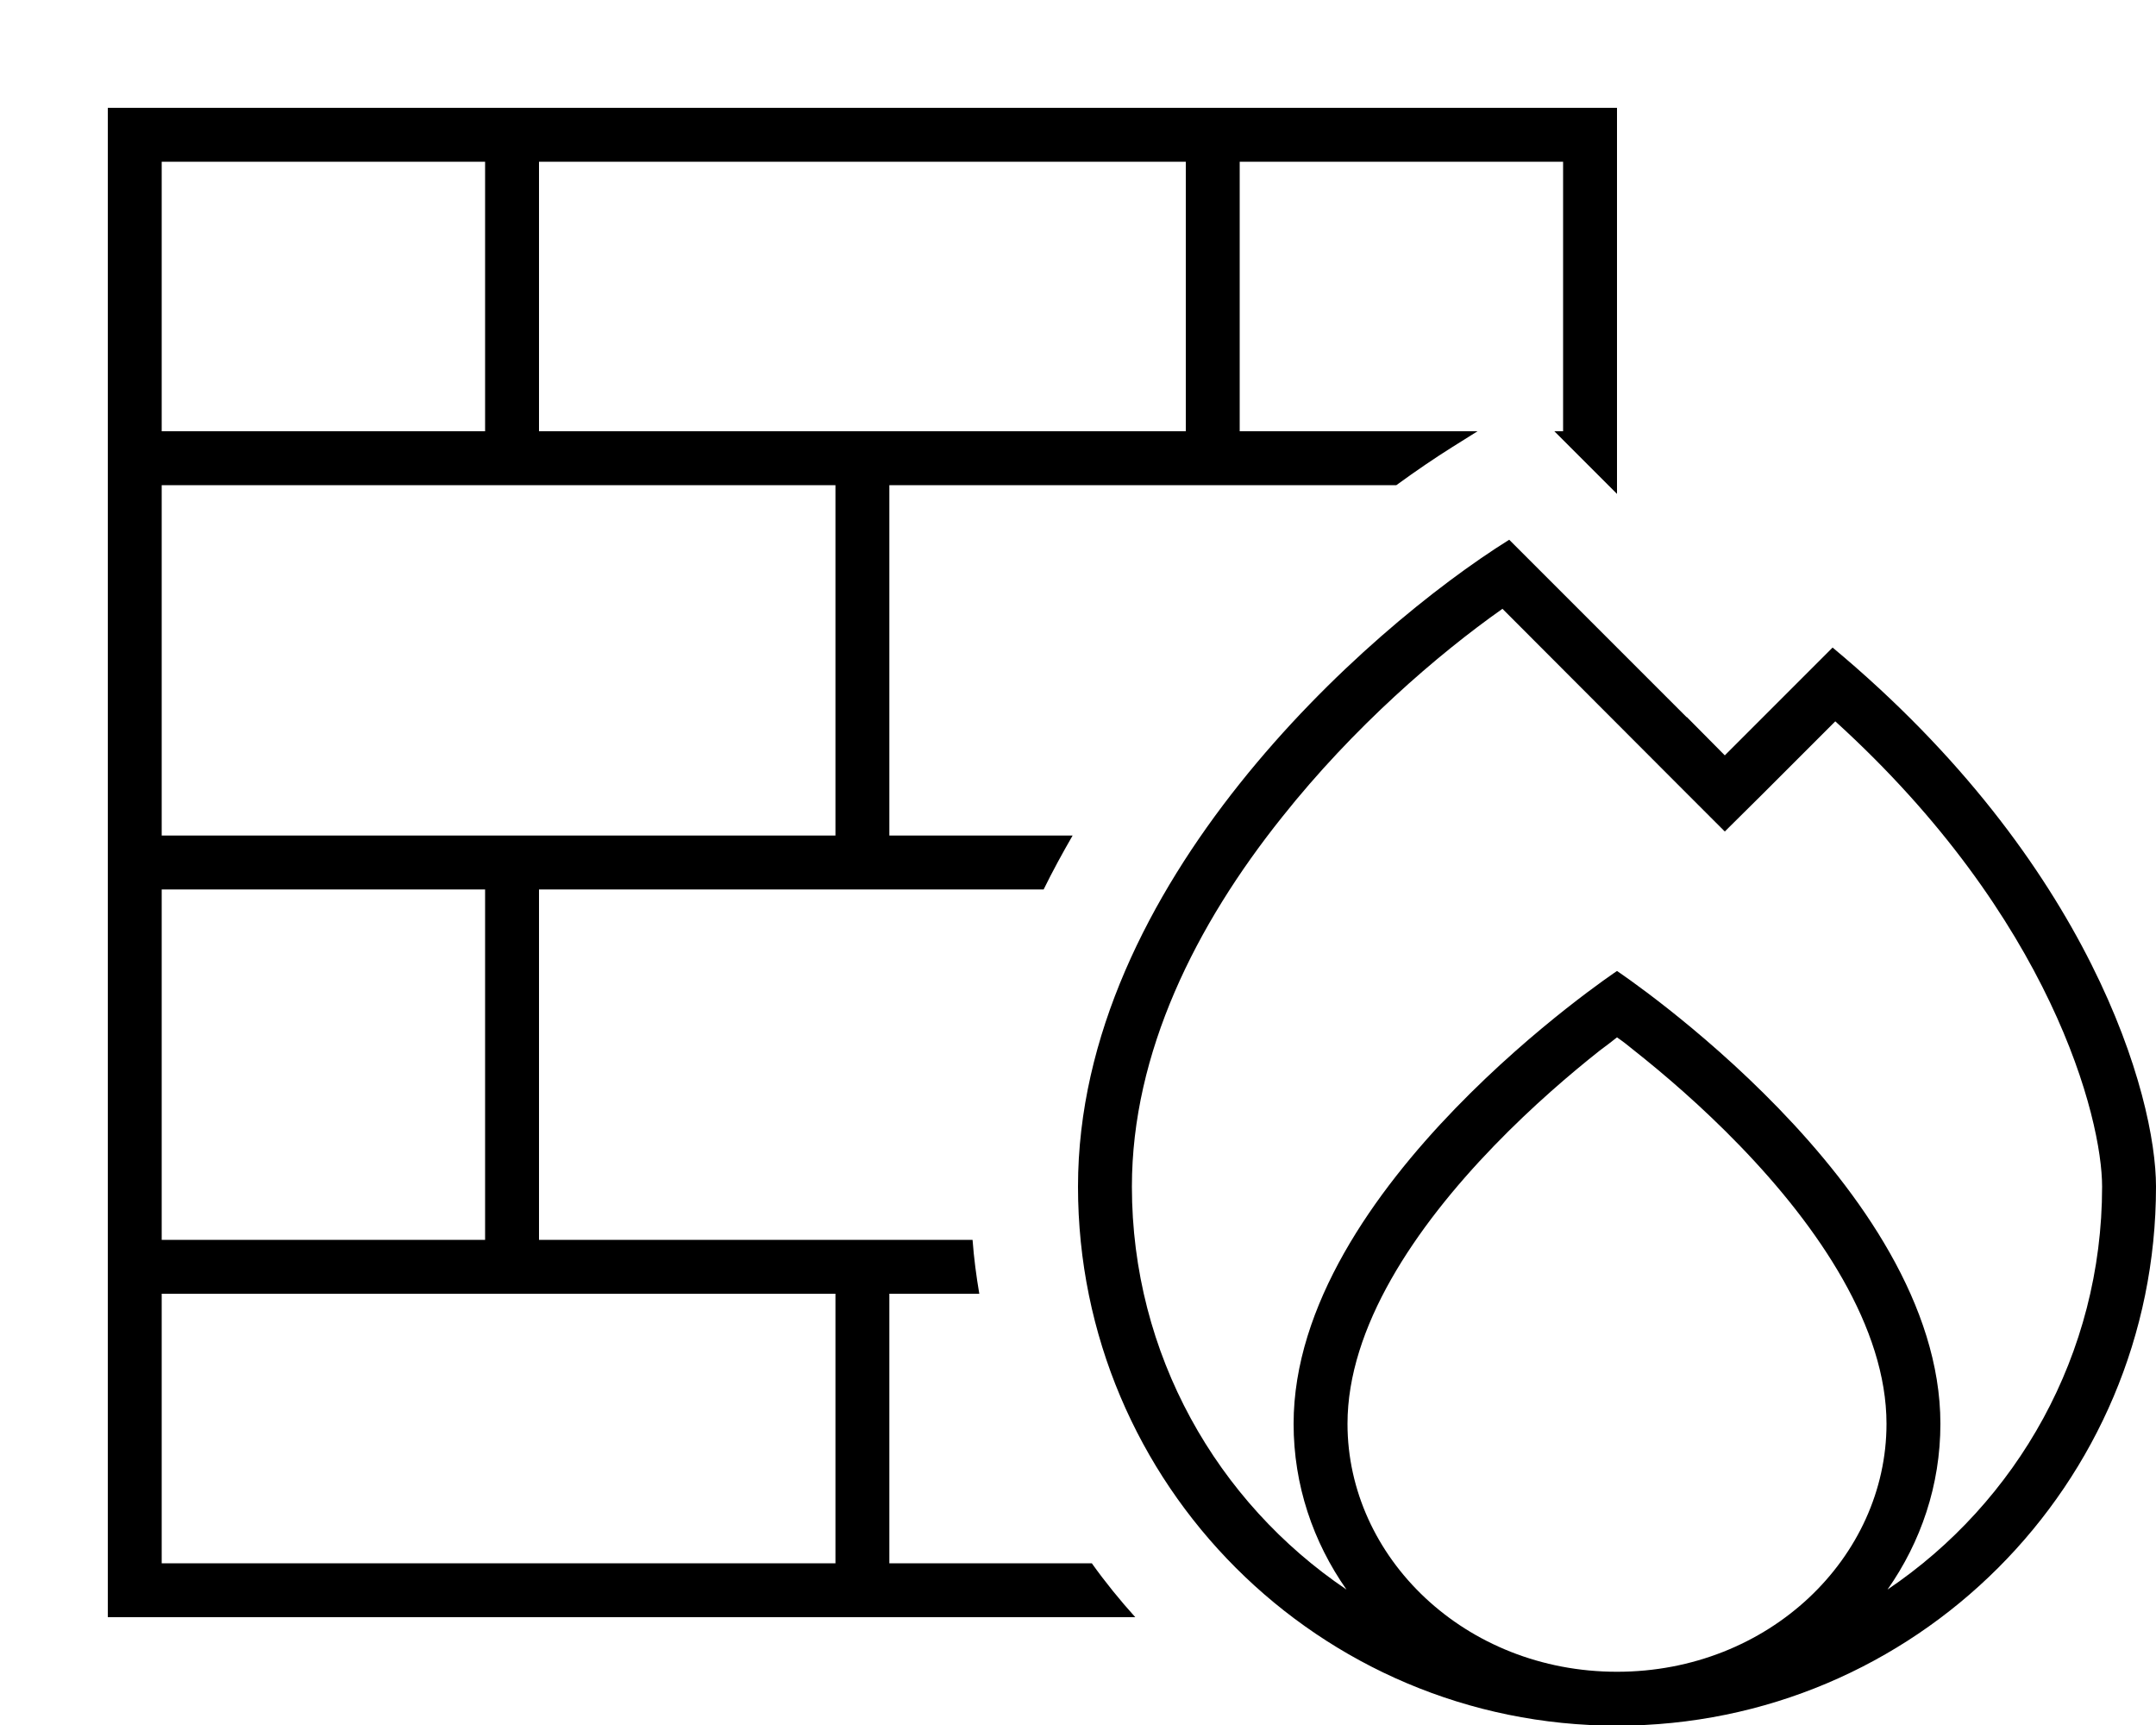
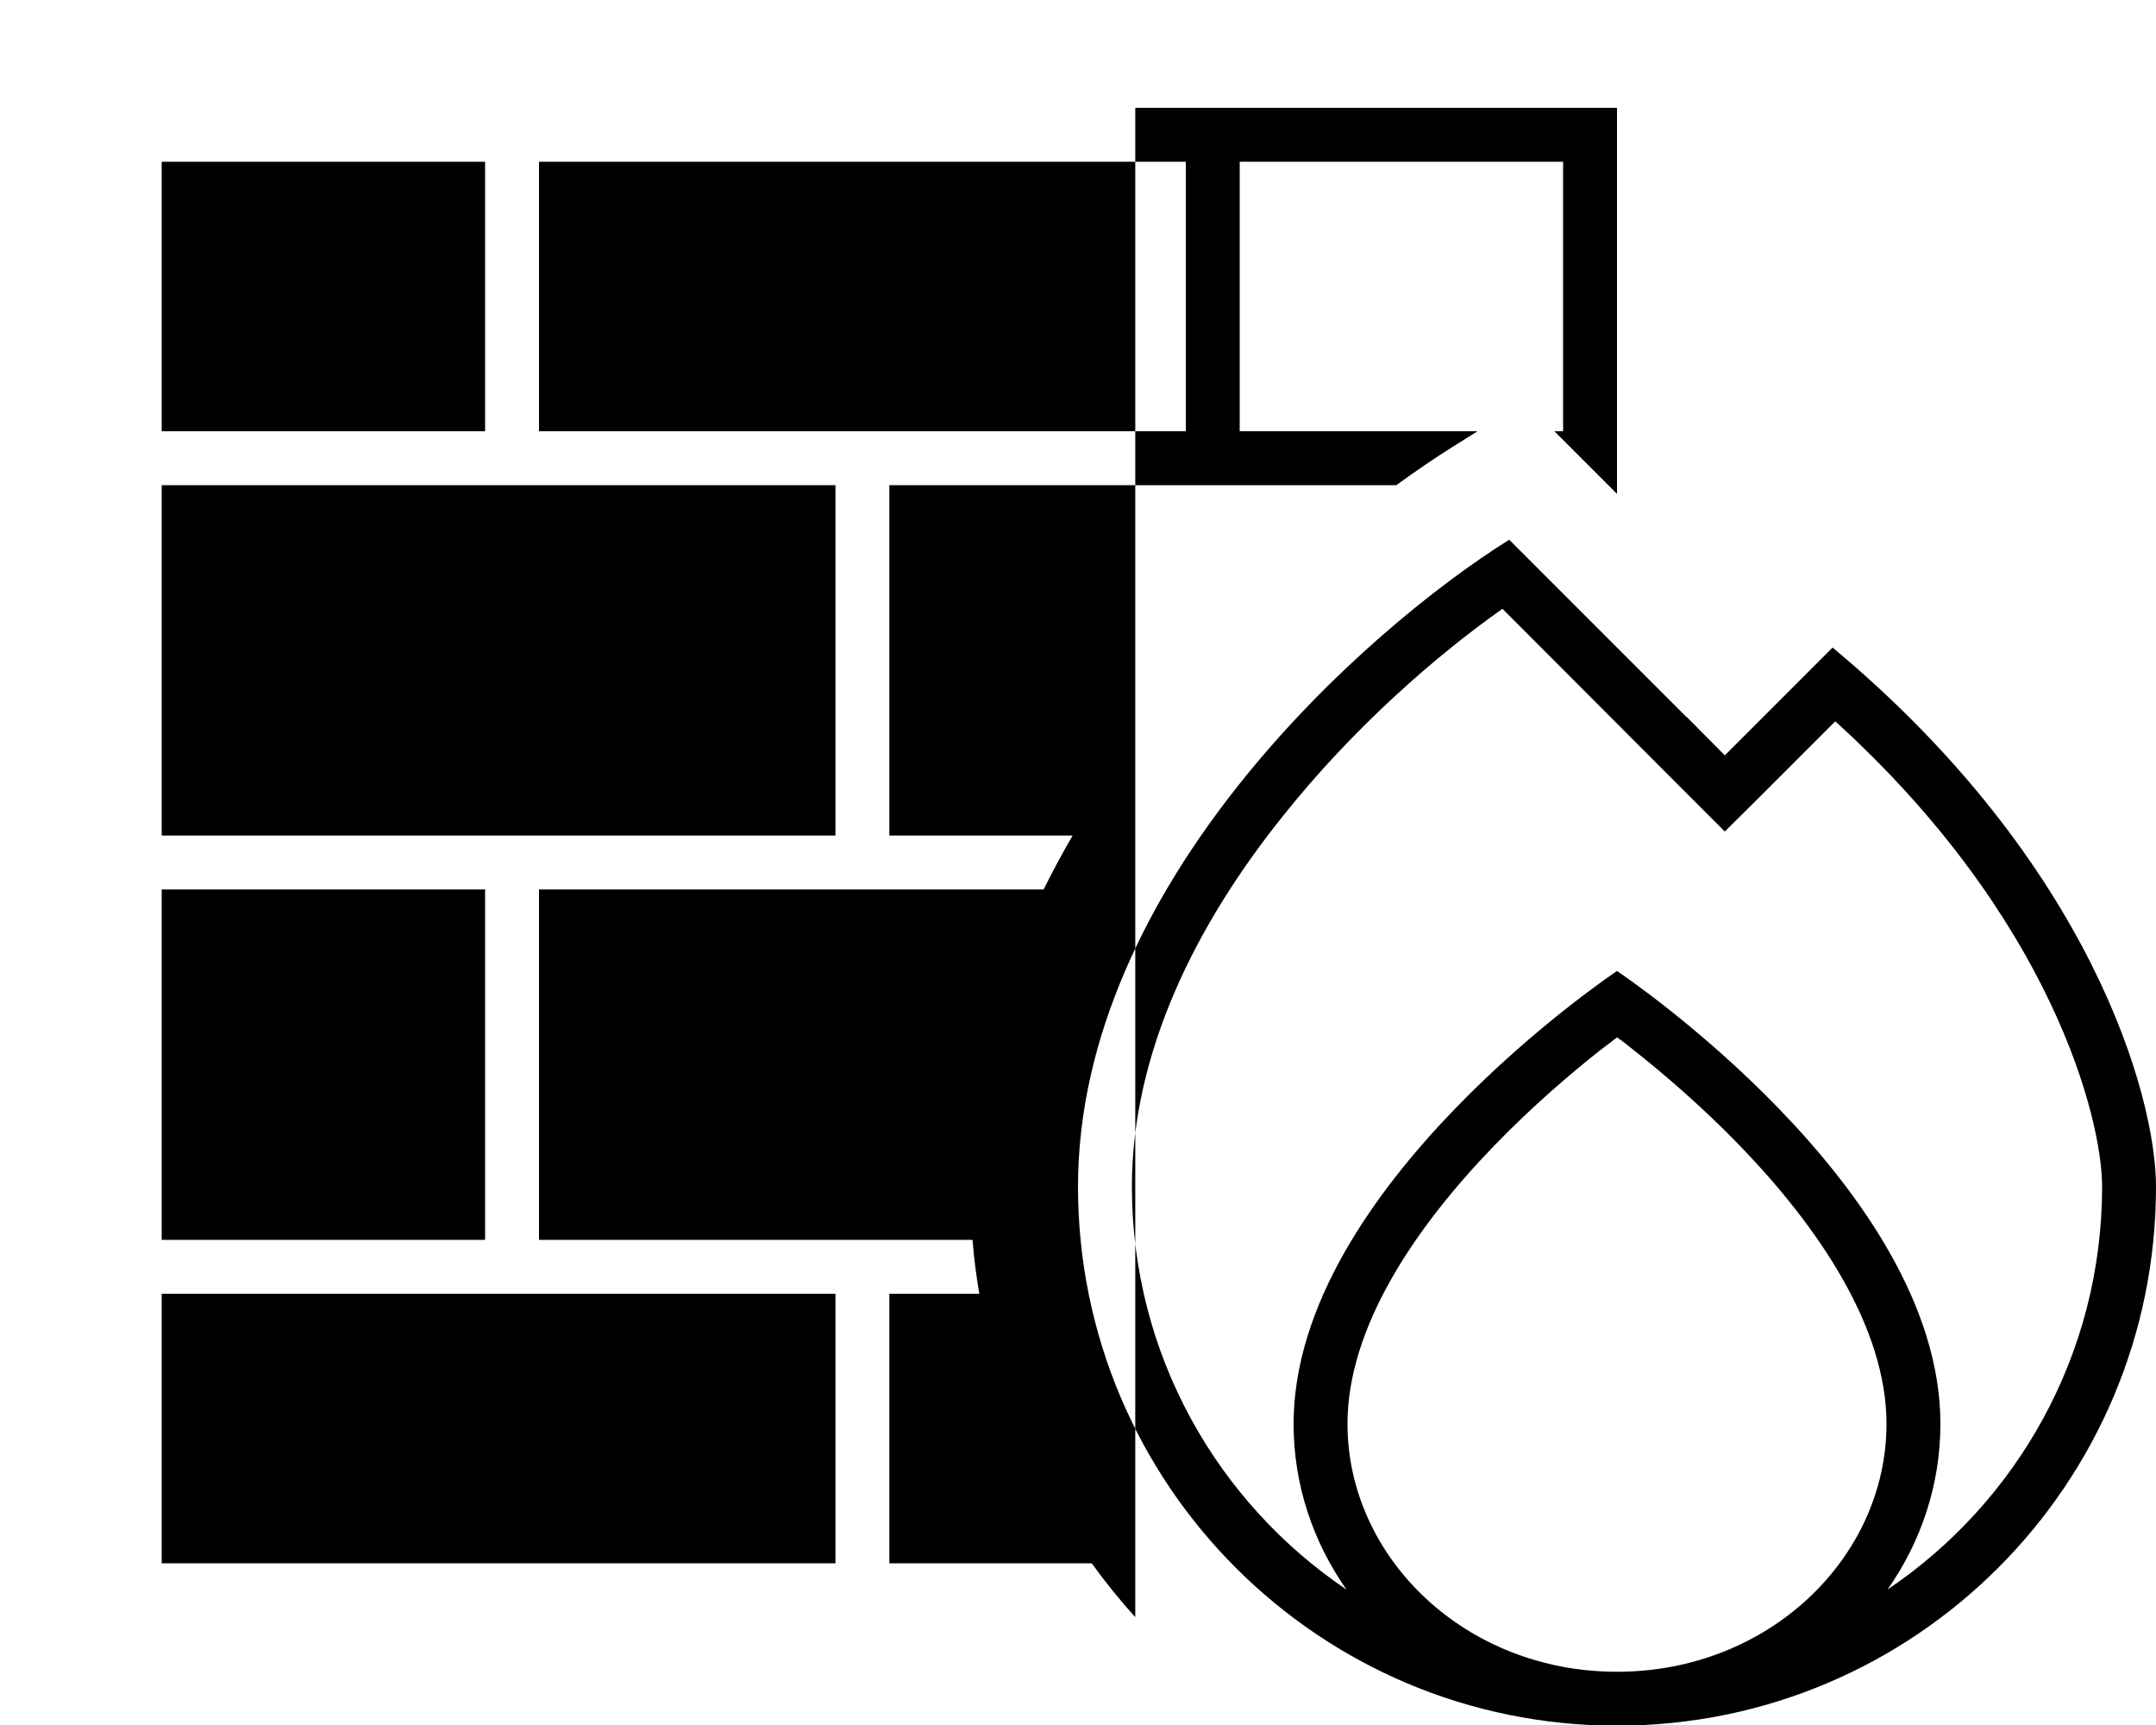
<svg xmlns="http://www.w3.org/2000/svg" viewBox="0 0 640 512">
-   <path d="M160 48v80h88 16 88V48H160zm-16 80V48H48v80h96zM48 144V248H248V144H48zm0 224h96V264H48V368zm0 16v80H248V384H160 144 48zm112-16H288.7c.4 5.4 1.1 10.7 2 16H264v80h60.1c4 5.6 8.3 10.9 12.9 16H48 32V464 48 32H48 464h16V48v98.6L461.4 128H464V48H368v80h70.6l-7.5 4.7c-5.1 3.2-10.7 7-16.6 11.3H264V248h54.4c-3 5.2-5.9 10.5-8.6 16H160V368zM500.7 212.8L512 224.2l11.3-11.3L544 192.2c76.8 64 96 133.3 96 160c0 88.4-71.6 160-160 160s-160-71.6-160-160c0-89.6 85.3-165.3 128-192l52.7 52.7zM576 422.6c0 18.2-5.8 35.1-15.7 49.2C598.7 445.9 624 402 624 352.2c0-20.2-14.9-79.7-79.2-138.1l-21.4 21.4L512 246.8l-11.3-11.3L446 180.7c-19.3 13.6-44.2 35.1-65.4 61.8C355 274.5 336 312.4 336 352.2c0 49.8 25.3 93.7 63.7 119.6c-9.9-14.1-15.7-31-15.7-49.2c0-70.4 96-134.4 96-134.4s96 64 96 134.4zm-96 73.6c45.2 0 80-34 80-73.6c0-28.5-20-58.2-43.5-82.5c-11.4-11.8-22.8-21.5-31.4-28.3c-1.8-1.5-3.5-2.8-5.1-3.9c-1.5 1.2-3.2 2.5-5.1 3.9c-8.6 6.8-20 16.5-31.4 28.3C420 364.4 400 394 400 422.6c0 39.6 34.8 73.6 80 73.6z" />
+   <path d="M160 48v80h88 16 88V48H160zm-16 80V48H48v80h96zM48 144V248H248V144H48zm0 224h96V264H48V368zm0 16v80H248V384H160 144 48zm112-16H288.7c.4 5.4 1.1 10.7 2 16H264v80h60.1c4 5.6 8.3 10.9 12.9 16V464 48 32H48 464h16V48v98.6L461.4 128H464V48H368v80h70.6l-7.5 4.7c-5.1 3.2-10.7 7-16.6 11.3H264V248h54.4c-3 5.2-5.9 10.5-8.6 16H160V368zM500.7 212.8L512 224.2l11.3-11.3L544 192.2c76.8 64 96 133.3 96 160c0 88.4-71.6 160-160 160s-160-71.6-160-160c0-89.6 85.3-165.3 128-192l52.7 52.7zM576 422.6c0 18.2-5.8 35.1-15.7 49.2C598.7 445.9 624 402 624 352.2c0-20.2-14.9-79.7-79.2-138.1l-21.4 21.4L512 246.8l-11.3-11.3L446 180.7c-19.3 13.6-44.2 35.1-65.4 61.8C355 274.5 336 312.4 336 352.2c0 49.8 25.3 93.7 63.7 119.6c-9.9-14.1-15.7-31-15.7-49.2c0-70.4 96-134.4 96-134.4s96 64 96 134.4zm-96 73.6c45.2 0 80-34 80-73.6c0-28.5-20-58.2-43.5-82.5c-11.4-11.8-22.8-21.5-31.4-28.3c-1.8-1.5-3.5-2.8-5.1-3.9c-1.5 1.2-3.2 2.5-5.1 3.9c-8.6 6.8-20 16.5-31.4 28.3C420 364.4 400 394 400 422.6c0 39.6 34.8 73.6 80 73.6z" />
</svg>